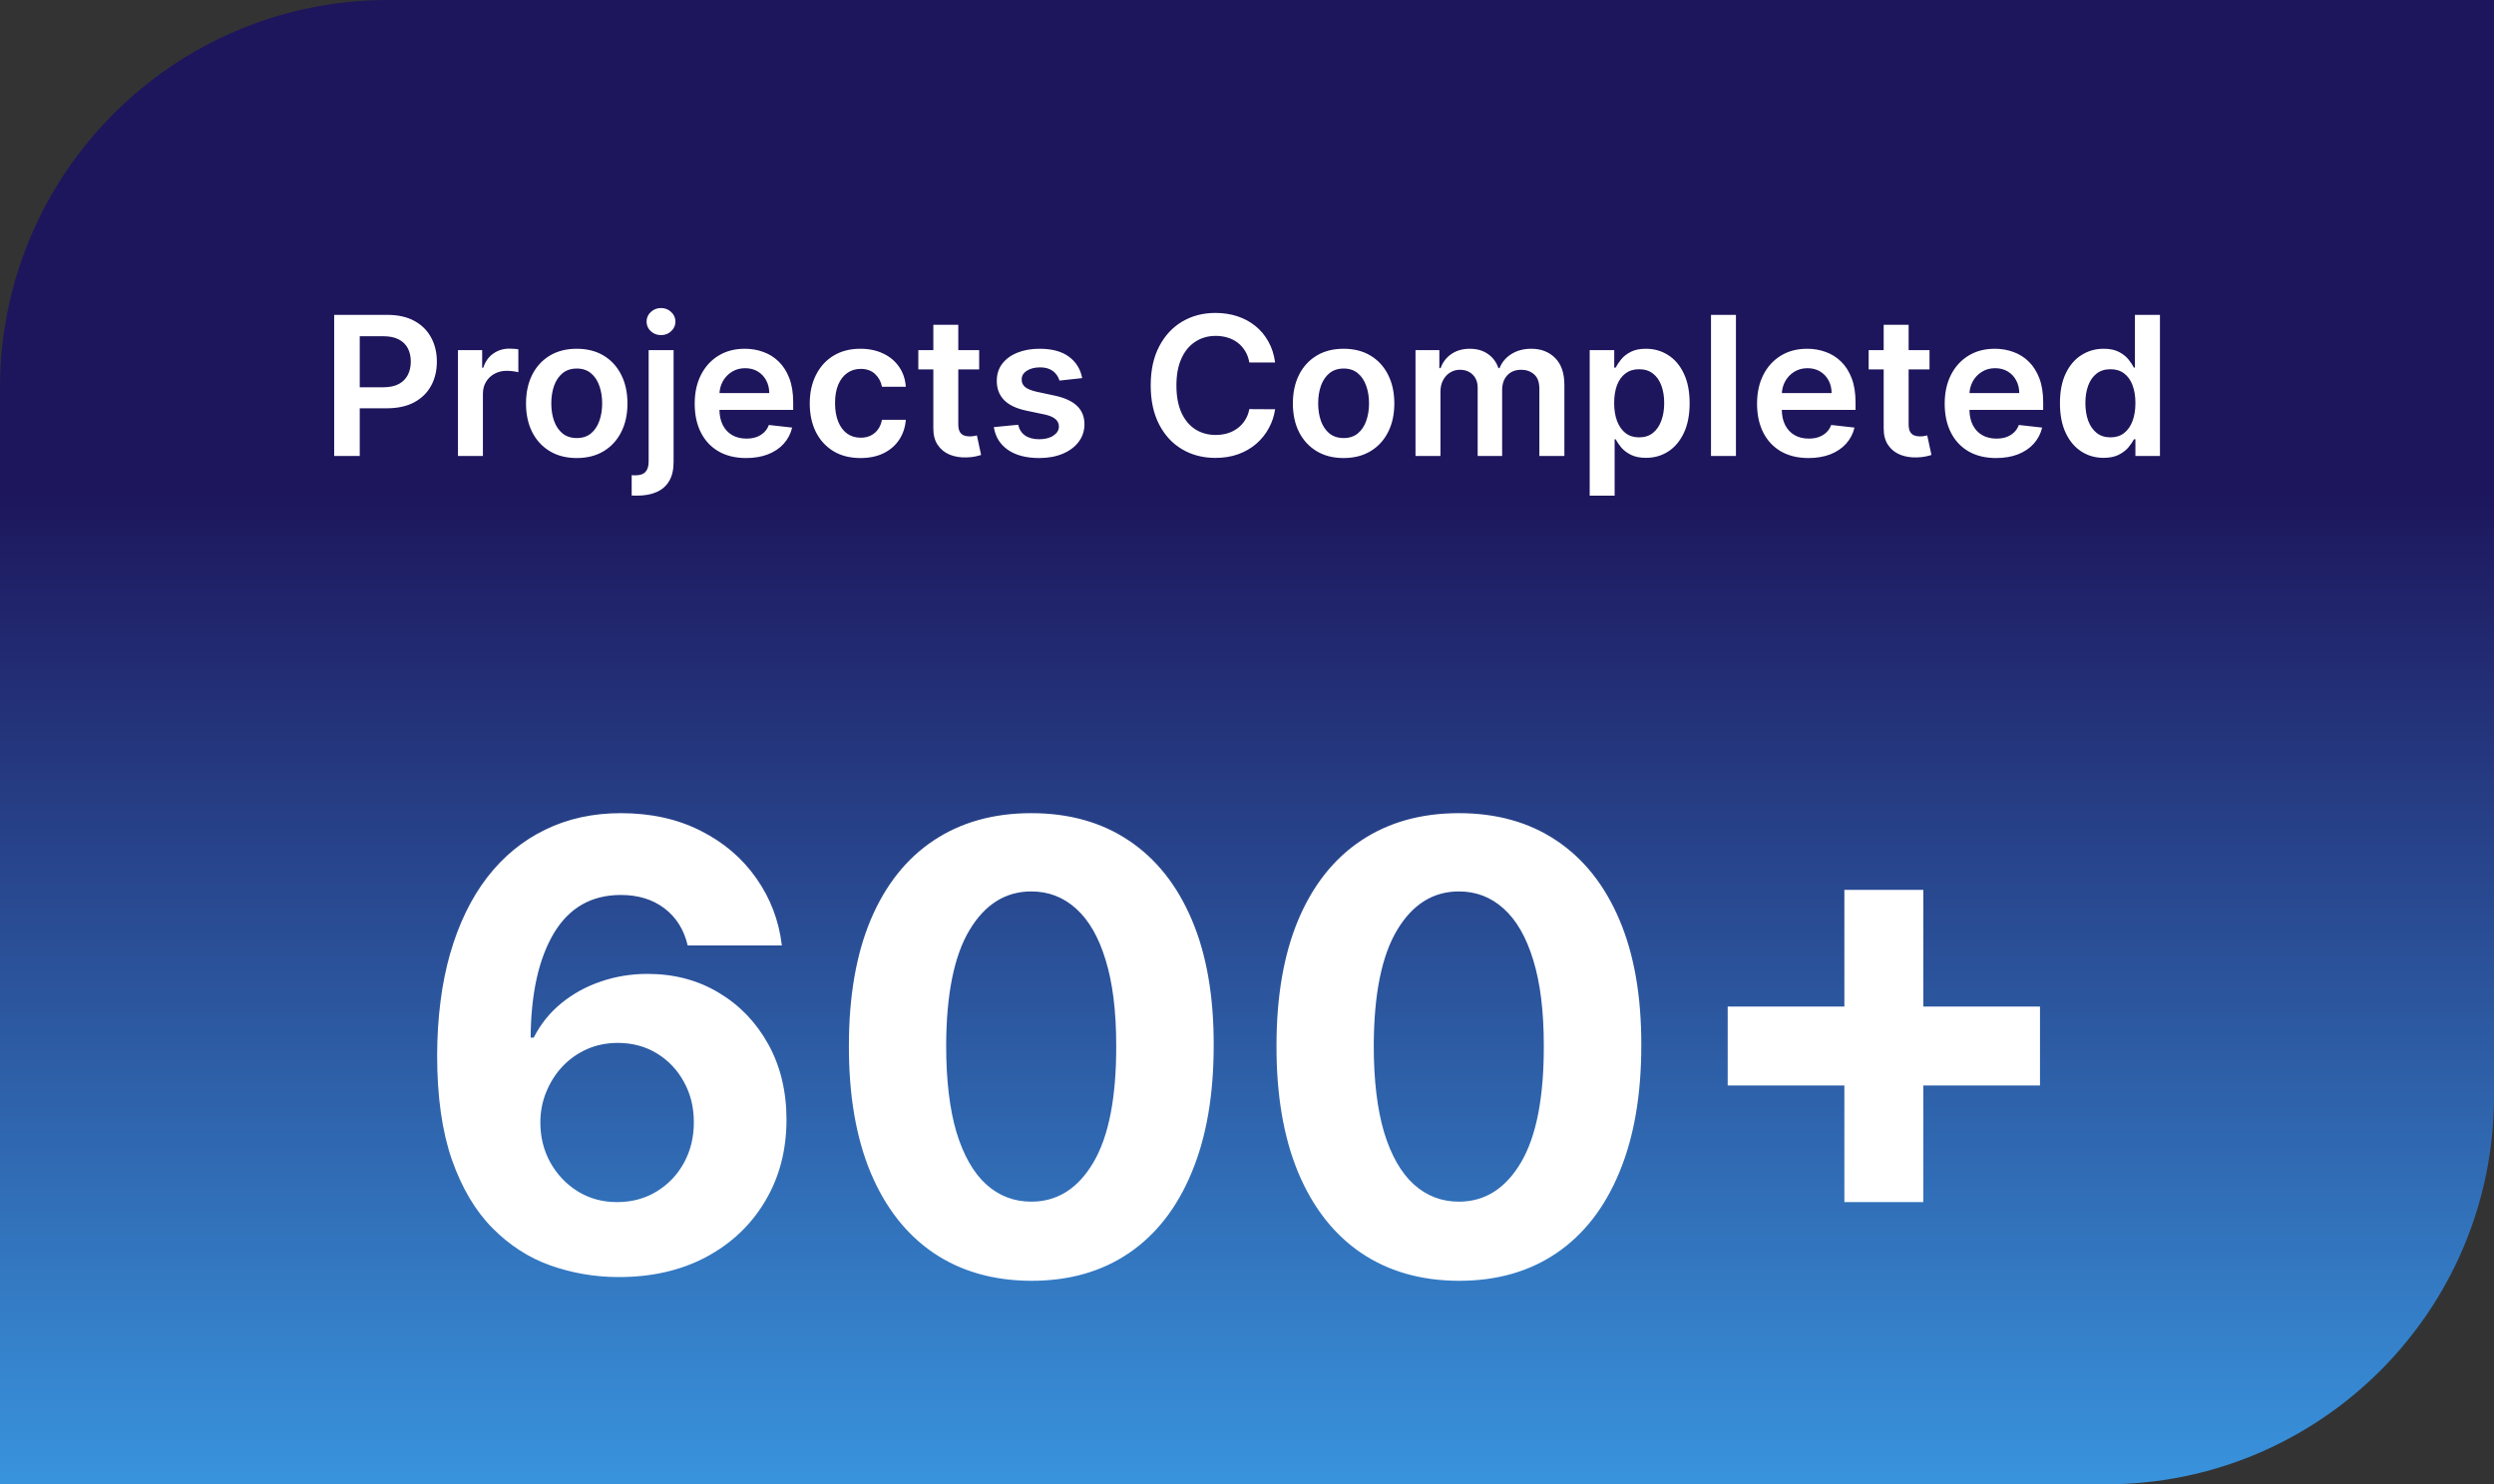
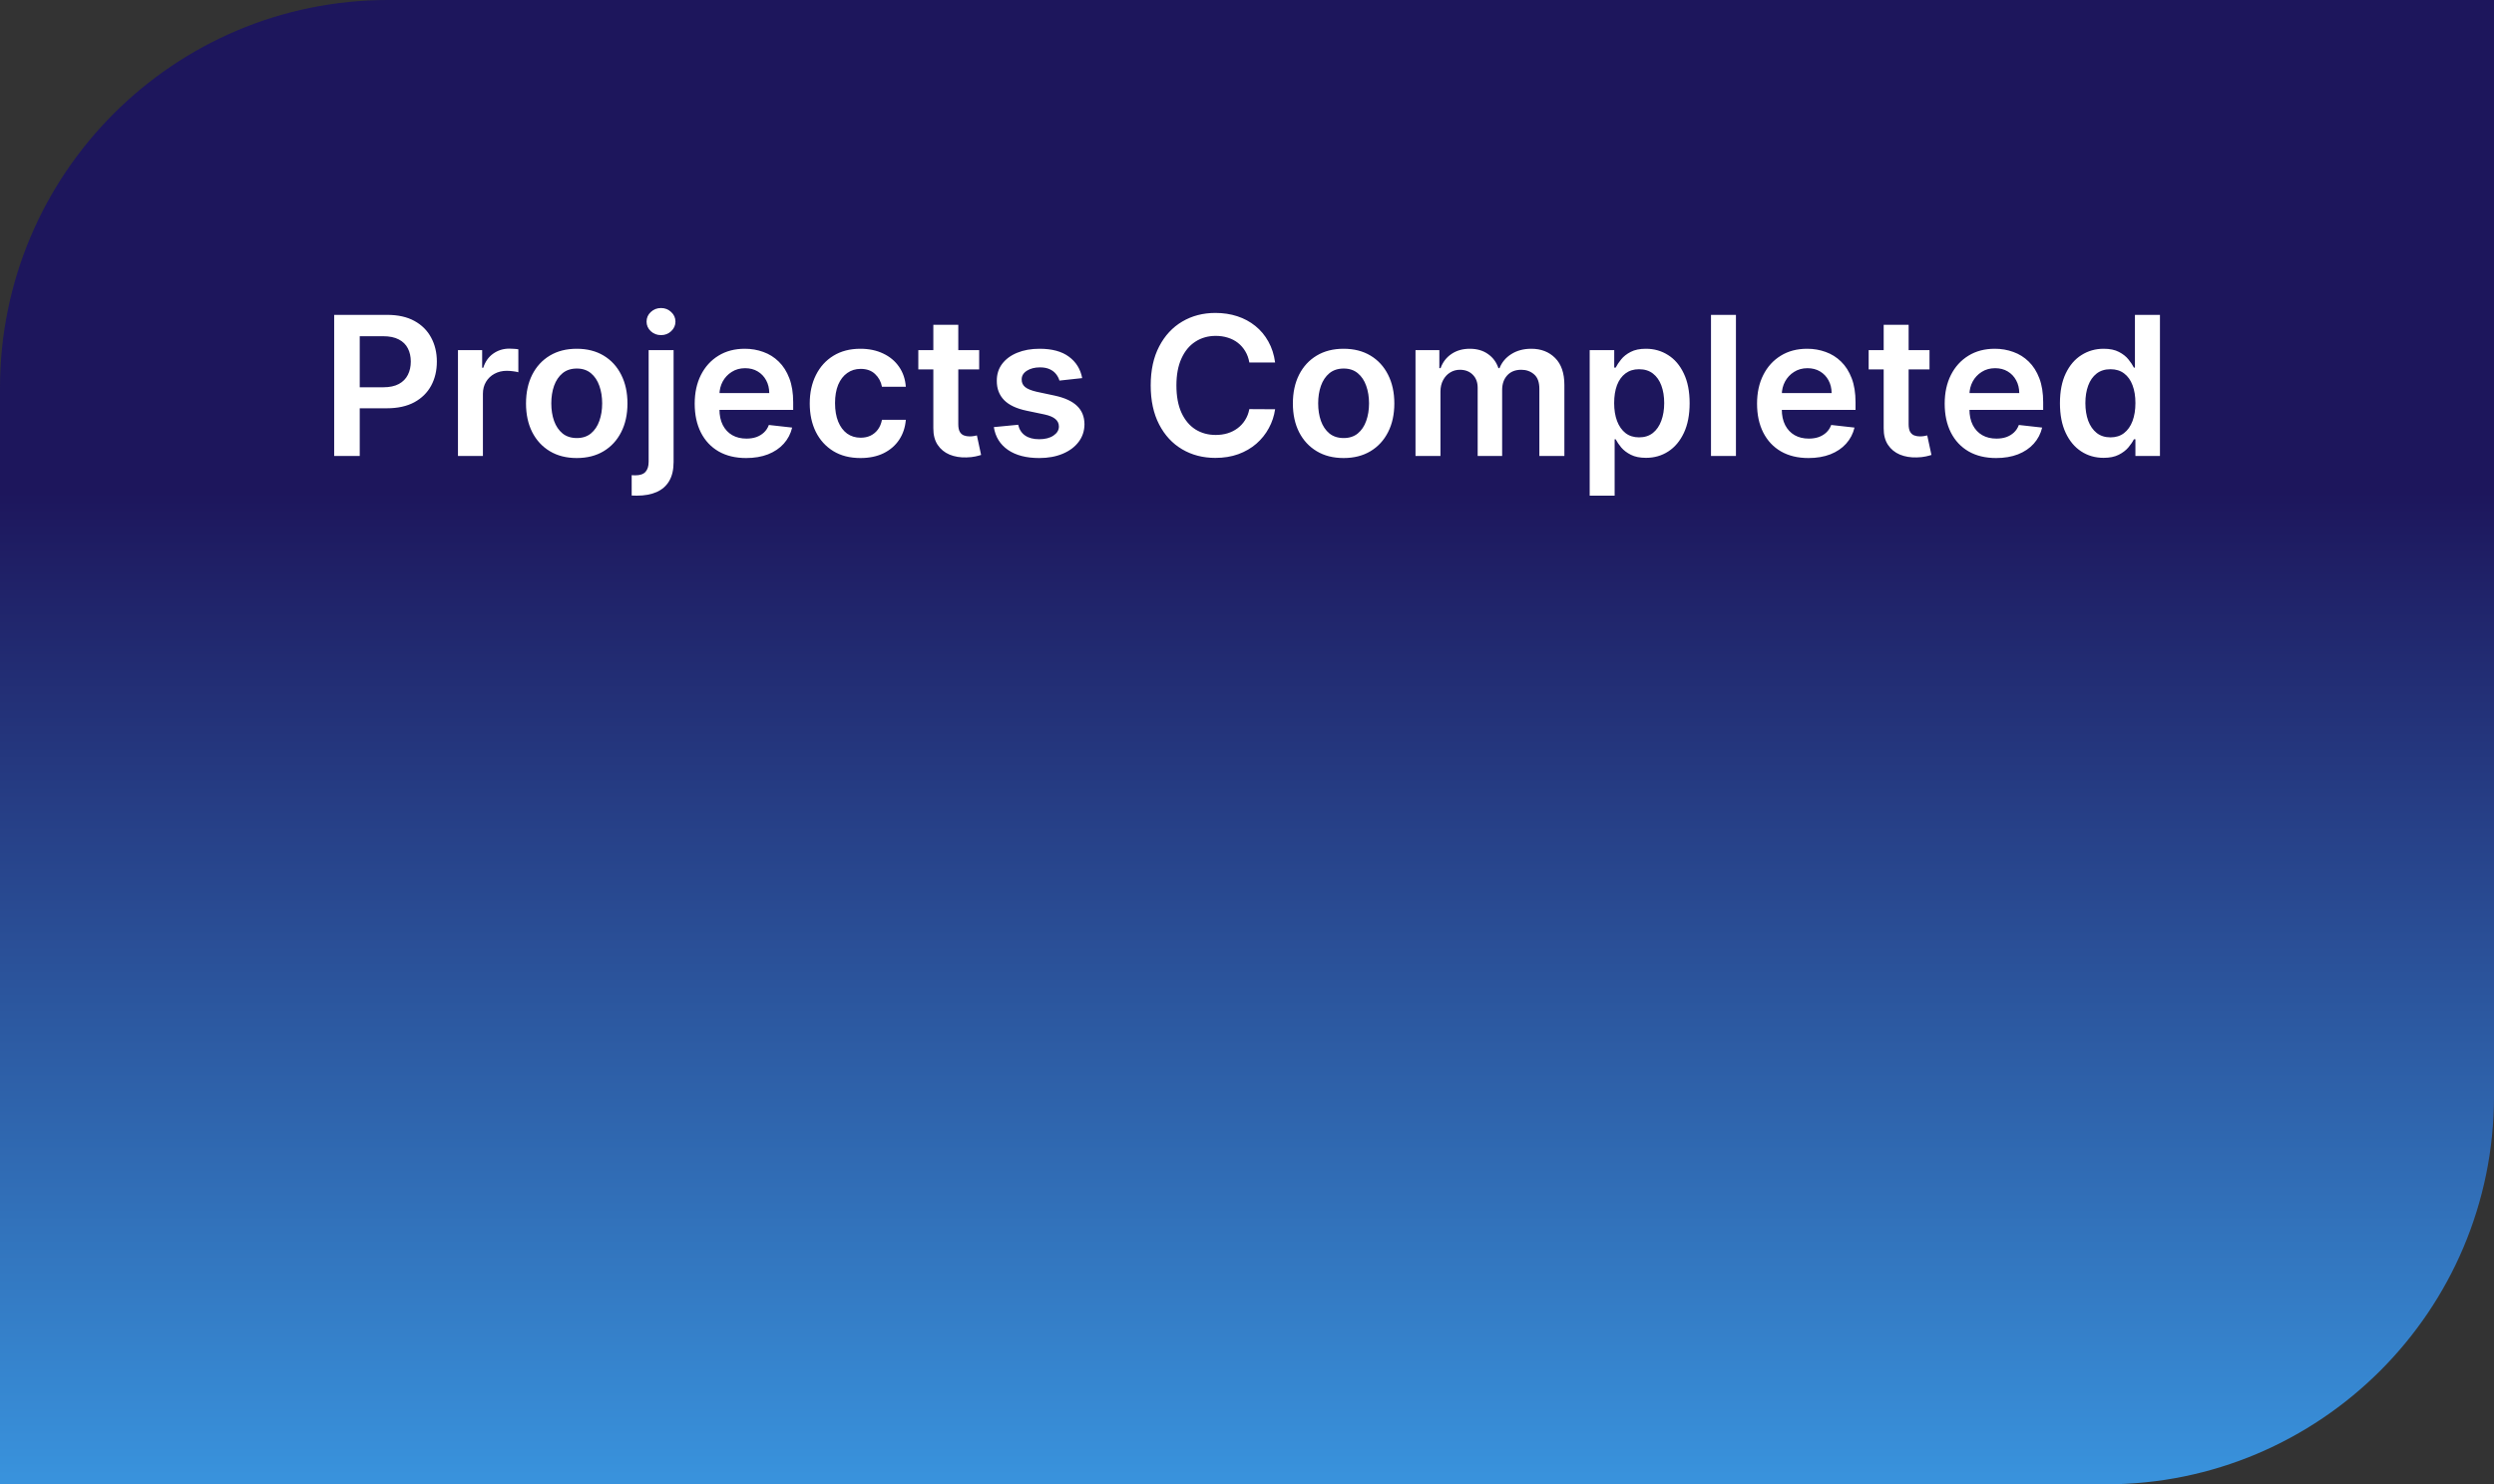
<svg xmlns="http://www.w3.org/2000/svg" width="257" height="153" viewBox="0 0 257 153" fill="none">
  <rect x="0" y="0" width="257" height="153" fill="#333333" stroke="none" />
  <path d="M0 40C0 17.909 17.909 0 40 0H257V113C257 135.091 239.091 153 217 153H0V40Z" fill="url(#paint0_linear_186_18909)" />
  <path d="M34.435 47V32.455H39.889C41.007 32.455 41.944 32.663 42.702 33.08C43.464 33.496 44.039 34.069 44.428 34.798C44.821 35.523 45.017 36.347 45.017 37.27C45.017 38.203 44.821 39.031 44.428 39.756C44.035 40.48 43.455 41.051 42.688 41.467C41.92 41.879 40.976 42.085 39.854 42.085H36.239V39.919H39.499C40.152 39.919 40.687 39.805 41.104 39.578C41.52 39.351 41.828 39.038 42.027 38.641C42.231 38.243 42.332 37.786 42.332 37.27C42.332 36.754 42.231 36.299 42.027 35.906C41.828 35.513 41.518 35.208 41.097 34.99C40.68 34.767 40.142 34.656 39.484 34.656H37.07V47H34.435ZM47.192 47V36.091H49.685V37.909H49.799C49.998 37.279 50.338 36.794 50.821 36.453C51.309 36.108 51.865 35.935 52.49 35.935C52.633 35.935 52.791 35.942 52.966 35.956C53.146 35.965 53.295 35.982 53.414 36.006V38.371C53.305 38.333 53.132 38.3 52.895 38.271C52.663 38.238 52.438 38.222 52.221 38.222C51.752 38.222 51.33 38.323 50.956 38.527C50.587 38.726 50.296 39.003 50.083 39.358C49.87 39.713 49.763 40.123 49.763 40.587V47H47.192ZM59.431 47.213C58.366 47.213 57.443 46.979 56.661 46.51C55.88 46.041 55.274 45.385 54.843 44.543C54.417 43.7 54.204 42.715 54.204 41.588C54.204 40.461 54.417 39.474 54.843 38.626C55.274 37.779 55.88 37.121 56.661 36.652C57.443 36.183 58.366 35.949 59.431 35.949C60.496 35.949 61.42 36.183 62.201 36.652C62.982 37.121 63.586 37.779 64.012 38.626C64.443 39.474 64.658 40.461 64.658 41.588C64.658 42.715 64.443 43.7 64.012 44.543C63.586 45.385 62.982 46.041 62.201 46.51C61.42 46.979 60.496 47.213 59.431 47.213ZM59.445 45.153C60.023 45.153 60.506 44.995 60.894 44.678C61.282 44.356 61.571 43.925 61.761 43.385C61.955 42.845 62.052 42.244 62.052 41.581C62.052 40.913 61.955 40.31 61.761 39.77C61.571 39.225 61.282 38.792 60.894 38.47C60.506 38.148 60.023 37.987 59.445 37.987C58.853 37.987 58.361 38.148 57.968 38.47C57.58 38.792 57.289 39.225 57.094 39.77C56.905 40.31 56.81 40.913 56.81 41.581C56.81 42.244 56.905 42.845 57.094 43.385C57.289 43.925 57.58 44.356 57.968 44.678C58.361 44.995 58.853 45.153 59.445 45.153ZM66.841 36.091H69.412V47.625C69.412 48.411 69.262 49.06 68.964 49.571C68.666 50.082 68.235 50.464 67.671 50.715C67.108 50.965 66.424 51.091 65.619 51.091C65.524 51.091 65.437 51.089 65.356 51.084C65.276 51.084 65.188 51.081 65.093 51.077V48.981C65.164 48.986 65.228 48.989 65.285 48.989C65.342 48.993 65.401 48.996 65.463 48.996C65.955 48.996 66.308 48.875 66.521 48.633C66.734 48.397 66.841 48.049 66.841 47.59V36.091ZM68.119 34.543C67.707 34.543 67.354 34.408 67.061 34.138C66.772 33.863 66.627 33.534 66.627 33.151C66.627 32.762 66.772 32.433 67.061 32.163C67.354 31.889 67.707 31.751 68.119 31.751C68.526 31.751 68.874 31.889 69.163 32.163C69.457 32.433 69.603 32.762 69.603 33.151C69.603 33.534 69.457 33.863 69.163 34.138C68.874 34.408 68.526 34.543 68.119 34.543ZM76.885 47.213C75.791 47.213 74.847 46.986 74.051 46.531C73.26 46.072 72.652 45.423 72.226 44.585C71.8 43.742 71.587 42.751 71.587 41.609C71.587 40.487 71.8 39.502 72.226 38.655C72.657 37.803 73.258 37.14 74.03 36.666C74.802 36.188 75.708 35.949 76.75 35.949C77.422 35.949 78.057 36.058 78.653 36.276C79.255 36.489 79.785 36.82 80.244 37.27C80.708 37.72 81.073 38.293 81.338 38.989C81.603 39.68 81.736 40.504 81.736 41.46V42.249H72.794V40.516H79.271C79.267 40.023 79.16 39.585 78.952 39.202C78.743 38.813 78.452 38.508 78.078 38.285C77.709 38.063 77.278 37.952 76.785 37.952C76.26 37.952 75.798 38.08 75.401 38.335C75.003 38.586 74.693 38.918 74.47 39.33C74.252 39.737 74.141 40.184 74.136 40.672V42.185C74.136 42.819 74.252 43.364 74.484 43.818C74.716 44.268 75.041 44.614 75.457 44.855C75.874 45.092 76.362 45.21 76.921 45.21C77.294 45.21 77.633 45.158 77.936 45.054C78.239 44.945 78.502 44.786 78.724 44.578C78.947 44.37 79.115 44.112 79.229 43.804L81.629 44.074C81.478 44.708 81.189 45.262 80.763 45.736C80.341 46.205 79.802 46.569 79.144 46.83C78.485 47.085 77.733 47.213 76.885 47.213ZM88.669 47.213C87.58 47.213 86.645 46.974 85.864 46.496C85.088 46.017 84.489 45.357 84.067 44.514C83.65 43.667 83.442 42.691 83.442 41.588C83.442 40.48 83.655 39.502 84.081 38.655C84.507 37.803 85.109 37.14 85.885 36.666C86.666 36.188 87.59 35.949 88.655 35.949C89.541 35.949 90.324 36.112 91.006 36.439C91.693 36.761 92.24 37.218 92.647 37.81C93.054 38.397 93.286 39.083 93.343 39.869H90.885C90.786 39.344 90.549 38.906 90.175 38.555C89.806 38.2 89.311 38.023 88.691 38.023C88.165 38.023 87.704 38.165 87.306 38.449C86.908 38.728 86.598 39.131 86.375 39.656C86.158 40.182 86.049 40.812 86.049 41.545C86.049 42.289 86.158 42.928 86.375 43.463C86.593 43.993 86.899 44.403 87.291 44.692C87.689 44.976 88.156 45.118 88.691 45.118C89.07 45.118 89.408 45.047 89.706 44.905C90.009 44.758 90.263 44.547 90.466 44.273C90.67 43.998 90.809 43.664 90.885 43.271H93.343C93.281 44.043 93.054 44.727 92.661 45.324C92.268 45.916 91.733 46.38 91.056 46.716C90.379 47.047 89.583 47.213 88.669 47.213ZM100.901 36.091V38.08H94.63V36.091H100.901ZM96.178 33.477H98.749V43.719C98.749 44.064 98.801 44.33 98.906 44.514C99.014 44.694 99.156 44.817 99.332 44.883C99.507 44.95 99.701 44.983 99.914 44.983C100.075 44.983 100.222 44.971 100.354 44.947C100.492 44.924 100.596 44.903 100.667 44.883L101.1 46.894C100.963 46.941 100.766 46.993 100.511 47.05C100.26 47.106 99.952 47.14 99.587 47.149C98.943 47.168 98.363 47.071 97.847 46.858C97.331 46.64 96.922 46.304 96.619 45.849C96.32 45.395 96.174 44.827 96.178 44.145V33.477ZM111.517 38.974L109.174 39.23C109.107 38.993 108.991 38.771 108.826 38.562C108.665 38.354 108.447 38.186 108.172 38.058C107.898 37.93 107.561 37.867 107.164 37.867C106.629 37.867 106.179 37.983 105.814 38.215C105.454 38.447 105.277 38.747 105.282 39.117C105.277 39.434 105.393 39.692 105.63 39.891C105.871 40.09 106.269 40.253 106.823 40.381L108.684 40.778C109.716 41.001 110.483 41.354 110.985 41.837C111.491 42.32 111.747 42.952 111.752 43.733C111.747 44.419 111.546 45.026 111.148 45.551C110.755 46.072 110.208 46.479 109.507 46.773C108.807 47.066 108.002 47.213 107.093 47.213C105.757 47.213 104.683 46.934 103.868 46.375C103.054 45.812 102.569 45.028 102.412 44.024L104.919 43.783C105.033 44.275 105.275 44.647 105.644 44.898C106.013 45.149 106.494 45.274 107.086 45.274C107.696 45.274 108.186 45.149 108.556 44.898C108.93 44.647 109.117 44.337 109.117 43.967C109.117 43.655 108.996 43.397 108.755 43.193C108.518 42.99 108.149 42.833 107.647 42.724L105.786 42.334C104.739 42.116 103.965 41.749 103.463 41.233C102.962 40.712 102.713 40.054 102.718 39.258C102.713 38.586 102.895 38.004 103.265 37.511C103.639 37.014 104.157 36.631 104.82 36.361C105.488 36.086 106.257 35.949 107.128 35.949C108.407 35.949 109.413 36.221 110.147 36.766C110.885 37.31 111.342 38.046 111.517 38.974ZM131.397 37.362H128.74C128.665 36.927 128.525 36.541 128.321 36.205C128.118 35.864 127.864 35.575 127.561 35.338C127.258 35.101 126.913 34.924 126.525 34.805C126.141 34.682 125.727 34.621 125.282 34.621C124.491 34.621 123.79 34.82 123.179 35.217C122.569 35.61 122.09 36.188 121.745 36.95C121.399 37.708 121.226 38.633 121.226 39.727C121.226 40.84 121.399 41.778 121.745 42.54C122.095 43.297 122.573 43.87 123.179 44.258C123.79 44.642 124.489 44.834 125.275 44.834C125.71 44.834 126.117 44.777 126.496 44.663C126.88 44.545 127.223 44.372 127.526 44.145C127.834 43.918 128.092 43.638 128.3 43.307C128.513 42.975 128.66 42.597 128.74 42.17L131.397 42.185C131.297 42.876 131.082 43.525 130.75 44.131C130.424 44.737 129.995 45.272 129.465 45.736C128.935 46.195 128.314 46.555 127.604 46.815C126.894 47.071 126.105 47.199 125.239 47.199C123.961 47.199 122.819 46.903 121.816 46.311C120.812 45.719 120.021 44.865 119.444 43.747C118.866 42.63 118.577 41.29 118.577 39.727C118.577 38.16 118.868 36.82 119.451 35.707C120.033 34.59 120.826 33.735 121.83 33.144C122.834 32.552 123.97 32.256 125.239 32.256C126.049 32.256 126.801 32.369 127.498 32.597C128.194 32.824 128.814 33.158 129.358 33.598C129.903 34.034 130.35 34.569 130.701 35.203C131.056 35.833 131.288 36.553 131.397 37.362ZM138.455 47.213C137.389 47.213 136.466 46.979 135.685 46.51C134.903 46.041 134.297 45.385 133.866 44.543C133.44 43.7 133.227 42.715 133.227 41.588C133.227 40.461 133.44 39.474 133.866 38.626C134.297 37.779 134.903 37.121 135.685 36.652C136.466 36.183 137.389 35.949 138.455 35.949C139.52 35.949 140.443 36.183 141.224 36.652C142.006 37.121 142.609 37.779 143.036 38.626C143.466 39.474 143.682 40.461 143.682 41.588C143.682 42.715 143.466 43.7 143.036 44.543C142.609 45.385 142.006 46.041 141.224 46.51C140.443 46.979 139.52 47.213 138.455 47.213ZM138.469 45.153C139.046 45.153 139.529 44.995 139.918 44.678C140.306 44.356 140.595 43.925 140.784 43.385C140.978 42.845 141.075 42.244 141.075 41.581C141.075 40.913 140.978 40.31 140.784 39.77C140.595 39.225 140.306 38.792 139.918 38.47C139.529 38.148 139.046 37.987 138.469 37.987C137.877 37.987 137.384 38.148 136.991 38.47C136.603 38.792 136.312 39.225 136.118 39.77C135.929 40.31 135.834 40.913 135.834 41.581C135.834 42.244 135.929 42.845 136.118 43.385C136.312 43.925 136.603 44.356 136.991 44.678C137.384 44.995 137.877 45.153 138.469 45.153ZM145.864 47V36.091H148.321V37.945H148.449C148.676 37.32 149.053 36.832 149.578 36.481C150.104 36.126 150.731 35.949 151.461 35.949C152.199 35.949 152.822 36.129 153.328 36.489C153.84 36.844 154.2 37.329 154.408 37.945H154.522C154.763 37.339 155.17 36.856 155.743 36.496C156.321 36.131 157.005 35.949 157.796 35.949C158.8 35.949 159.619 36.266 160.253 36.901C160.888 37.535 161.205 38.461 161.205 39.678V47H158.627V40.075C158.627 39.398 158.447 38.903 158.087 38.591C157.727 38.274 157.287 38.115 156.766 38.115C156.146 38.115 155.66 38.309 155.31 38.697C154.964 39.081 154.792 39.581 154.792 40.196V47H152.27V39.969C152.27 39.405 152.1 38.956 151.759 38.619C151.423 38.283 150.982 38.115 150.438 38.115C150.069 38.115 149.732 38.21 149.429 38.399C149.126 38.584 148.885 38.847 148.705 39.188C148.525 39.524 148.435 39.917 148.435 40.367V47H145.864ZM163.813 51.091V36.091H166.342V37.895H166.491C166.623 37.63 166.81 37.348 167.052 37.05C167.293 36.747 167.62 36.489 168.032 36.276C168.444 36.058 168.969 35.949 169.609 35.949C170.451 35.949 171.211 36.164 171.888 36.595C172.57 37.021 173.11 37.653 173.508 38.492C173.91 39.325 174.112 40.347 174.112 41.56C174.112 42.758 173.915 43.776 173.522 44.614C173.129 45.452 172.594 46.091 171.917 46.531C171.24 46.972 170.473 47.192 169.616 47.192C168.991 47.192 168.472 47.088 168.06 46.879C167.648 46.671 167.317 46.42 167.066 46.126C166.82 45.828 166.628 45.546 166.491 45.281H166.384V51.091H163.813ZM166.335 41.545C166.335 42.251 166.434 42.869 166.633 43.399C166.836 43.929 167.128 44.344 167.506 44.642C167.89 44.936 168.354 45.082 168.898 45.082C169.467 45.082 169.942 44.931 170.326 44.628C170.71 44.32 170.998 43.901 171.192 43.371C171.391 42.836 171.491 42.227 171.491 41.545C171.491 40.868 171.394 40.267 171.2 39.742C171.005 39.216 170.717 38.804 170.333 38.506C169.95 38.207 169.471 38.058 168.898 38.058C168.349 38.058 167.883 38.203 167.499 38.492C167.116 38.78 166.825 39.185 166.626 39.706C166.432 40.227 166.335 40.84 166.335 41.545ZM178.884 32.455V47H176.313V32.455H178.884ZM186.358 47.213C185.264 47.213 184.319 46.986 183.524 46.531C182.733 46.072 182.125 45.423 181.699 44.585C181.272 43.742 181.059 42.751 181.059 41.609C181.059 40.487 181.272 39.502 181.699 38.655C182.129 37.803 182.731 37.14 183.502 36.666C184.274 36.188 185.181 35.949 186.223 35.949C186.895 35.949 187.529 36.058 188.126 36.276C188.727 36.489 189.258 36.82 189.717 37.27C190.181 37.72 190.546 38.293 190.811 38.989C191.076 39.68 191.208 40.504 191.208 41.46V42.249H182.267V40.516H188.744C188.739 40.023 188.633 39.585 188.424 39.202C188.216 38.813 187.925 38.508 187.551 38.285C187.181 38.063 186.751 37.952 186.258 37.952C185.733 37.952 185.271 38.08 184.873 38.335C184.475 38.586 184.165 38.918 183.943 39.33C183.725 39.737 183.614 40.184 183.609 40.672V42.185C183.609 42.819 183.725 43.364 183.957 43.818C184.189 44.268 184.513 44.614 184.93 44.855C185.347 45.092 185.834 45.21 186.393 45.21C186.767 45.21 187.106 45.158 187.409 45.054C187.712 44.945 187.975 44.786 188.197 44.578C188.42 44.37 188.588 44.112 188.701 43.804L191.102 44.074C190.95 44.708 190.662 45.262 190.235 45.736C189.814 46.205 189.274 46.569 188.616 46.83C187.958 47.085 187.205 47.213 186.358 47.213ZM198.831 36.091V38.08H192.56V36.091H198.831ZM194.108 33.477H196.679V43.719C196.679 44.064 196.731 44.33 196.835 44.514C196.944 44.694 197.086 44.817 197.261 44.883C197.437 44.95 197.631 44.983 197.844 44.983C198.005 44.983 198.152 44.971 198.284 44.947C198.421 44.924 198.526 44.903 198.597 44.883L199.03 46.894C198.893 46.941 198.696 46.993 198.44 47.05C198.189 47.106 197.882 47.14 197.517 47.149C196.873 47.168 196.293 47.071 195.777 46.858C195.261 46.64 194.851 46.304 194.548 45.849C194.25 45.395 194.103 44.827 194.108 44.145V33.477ZM205.694 47.213C204.6 47.213 203.655 46.986 202.86 46.531C202.069 46.072 201.461 45.423 201.034 44.585C200.608 43.742 200.395 42.751 200.395 41.609C200.395 40.487 200.608 39.502 201.034 38.655C201.465 37.803 202.067 37.14 202.838 36.666C203.61 36.188 204.517 35.949 205.559 35.949C206.231 35.949 206.865 36.058 207.462 36.276C208.063 36.489 208.594 36.82 209.053 37.27C209.517 37.72 209.882 38.293 210.147 38.989C210.412 39.68 210.544 40.504 210.544 41.46V42.249H201.603V40.516H208.08C208.075 40.023 207.969 39.585 207.76 39.202C207.552 38.813 207.261 38.508 206.887 38.285C206.517 38.063 206.087 37.952 205.594 37.952C205.069 37.952 204.607 38.08 204.209 38.335C203.811 38.586 203.501 38.918 203.279 39.33C203.061 39.737 202.95 40.184 202.945 40.672V42.185C202.945 42.819 203.061 43.364 203.293 43.818C203.525 44.268 203.849 44.614 204.266 44.855C204.683 45.092 205.17 45.21 205.729 45.21C206.103 45.21 206.442 45.158 206.745 45.054C207.048 44.945 207.31 44.786 207.533 44.578C207.756 44.37 207.924 44.112 208.037 43.804L210.438 44.074C210.286 44.708 209.998 45.262 209.571 45.736C209.15 46.205 208.61 46.569 207.952 46.83C207.294 47.085 206.541 47.213 205.694 47.213ZM216.768 47.192C215.911 47.192 215.144 46.972 214.467 46.531C213.79 46.091 213.254 45.452 212.862 44.614C212.469 43.776 212.272 42.758 212.272 41.56C212.272 40.347 212.471 39.325 212.869 38.492C213.271 37.653 213.813 37.021 214.495 36.595C215.177 36.164 215.937 35.949 216.775 35.949C217.414 35.949 217.94 36.058 218.352 36.276C218.763 36.489 219.09 36.747 219.332 37.05C219.573 37.348 219.76 37.63 219.893 37.895H219.999V32.455H222.577V47H220.049V45.281H219.893C219.76 45.546 219.568 45.828 219.317 46.126C219.067 46.42 218.735 46.671 218.323 46.879C217.911 47.088 217.393 47.192 216.768 47.192ZM217.485 45.082C218.03 45.082 218.494 44.936 218.877 44.642C219.261 44.344 219.552 43.929 219.751 43.399C219.95 42.869 220.049 42.251 220.049 41.545C220.049 40.84 219.95 40.227 219.751 39.706C219.557 39.185 219.268 38.78 218.884 38.492C218.505 38.203 218.039 38.058 217.485 38.058C216.912 38.058 216.434 38.207 216.05 38.506C215.667 38.804 215.378 39.216 215.184 39.742C214.99 40.267 214.893 40.868 214.893 41.545C214.893 42.227 214.99 42.836 215.184 43.371C215.383 43.901 215.674 44.32 216.058 44.628C216.446 44.931 216.922 45.082 217.485 45.082Z" fill="white" />
-   <path d="M63.636 131.636C61.242 131.621 58.932 131.22 56.705 130.432C54.492 129.644 52.508 128.364 50.75 126.591C48.992 124.818 47.599 122.47 46.568 119.545C45.553 116.621 45.045 113.03 45.045 108.773C45.061 104.864 45.508 101.371 46.386 98.296C47.28 95.204 48.553 92.583 50.205 90.432C51.871 88.28 53.864 86.644 56.182 85.523C58.5 84.386 61.099 83.818 63.977 83.818C67.083 83.818 69.826 84.424 72.204 85.636C74.583 86.833 76.492 88.462 77.932 90.523C79.386 92.583 80.265 94.894 80.568 97.454H70.864C70.485 95.833 69.689 94.561 68.477 93.636C67.265 92.712 65.765 92.25 63.977 92.25C60.947 92.25 58.644 93.568 57.068 96.204C55.508 98.841 54.712 102.424 54.682 106.955H55C55.697 105.576 56.636 104.402 57.818 103.432C59.015 102.447 60.371 101.697 61.886 101.182C63.417 100.652 65.03 100.386 66.727 100.386C69.485 100.386 71.939 101.038 74.091 102.341C76.242 103.629 77.939 105.402 79.182 107.659C80.424 109.917 81.046 112.5 81.046 115.409C81.046 118.561 80.311 121.364 78.841 123.818C77.386 126.273 75.349 128.197 72.727 129.591C70.121 130.97 67.091 131.652 63.636 131.636ZM63.591 123.909C65.106 123.909 66.462 123.545 67.659 122.818C68.856 122.091 69.796 121.106 70.477 119.864C71.159 118.621 71.5 117.227 71.5 115.682C71.5 114.136 71.159 112.75 70.477 111.523C69.811 110.295 68.886 109.318 67.704 108.591C66.523 107.864 65.174 107.5 63.659 107.5C62.523 107.5 61.47 107.712 60.5 108.136C59.545 108.561 58.705 109.152 57.977 109.909C57.265 110.667 56.705 111.545 56.295 112.545C55.886 113.53 55.682 114.583 55.682 115.705C55.682 117.205 56.023 118.576 56.705 119.818C57.401 121.061 58.341 122.053 59.523 122.795C60.72 123.538 62.076 123.909 63.591 123.909ZM106.273 132.023C102.364 132.008 99 131.045 96.182 129.136C93.379 127.227 91.22 124.462 89.704 120.841C88.204 117.22 87.462 112.864 87.477 107.773C87.477 102.697 88.227 98.371 89.727 94.796C91.242 91.22 93.401 88.5 96.204 86.636C99.023 84.758 102.379 83.818 106.273 83.818C110.167 83.818 113.515 84.758 116.318 86.636C119.136 88.515 121.303 91.242 122.818 94.818C124.333 98.379 125.083 102.697 125.068 107.773C125.068 112.879 124.311 117.242 122.795 120.864C121.295 124.485 119.144 127.25 116.341 129.159C113.538 131.068 110.182 132.023 106.273 132.023ZM106.273 123.864C108.939 123.864 111.068 122.523 112.659 119.841C114.25 117.159 115.038 113.136 115.023 107.773C115.023 104.242 114.659 101.303 113.932 98.954C113.22 96.606 112.205 94.841 110.886 93.659C109.583 92.477 108.045 91.886 106.273 91.886C103.621 91.886 101.5 93.212 99.909 95.864C98.318 98.515 97.515 102.485 97.5 107.773C97.5 111.348 97.856 114.333 98.568 116.727C99.296 119.106 100.318 120.894 101.636 122.091C102.955 123.273 104.5 123.864 106.273 123.864ZM150.335 132.023C146.426 132.008 143.063 131.045 140.244 129.136C137.441 127.227 135.282 124.462 133.767 120.841C132.267 117.22 131.525 112.864 131.54 107.773C131.54 102.697 132.29 98.371 133.79 94.796C135.305 91.22 137.464 88.5 140.267 86.636C143.085 84.758 146.441 83.818 150.335 83.818C154.229 83.818 157.578 84.758 160.381 86.636C163.199 88.515 165.366 91.242 166.881 94.818C168.396 98.379 169.146 102.697 169.131 107.773C169.131 112.879 168.373 117.242 166.858 120.864C165.358 124.485 163.206 127.25 160.403 129.159C157.6 131.068 154.244 132.023 150.335 132.023ZM150.335 123.864C153.002 123.864 155.131 122.523 156.722 119.841C158.313 117.159 159.1 113.136 159.085 107.773C159.085 104.242 158.722 101.303 157.994 98.954C157.282 96.606 156.267 94.841 154.949 93.659C153.646 92.477 152.108 91.886 150.335 91.886C147.684 91.886 145.563 93.212 143.972 95.864C142.381 98.515 141.578 102.485 141.562 107.773C141.562 111.348 141.919 114.333 142.631 116.727C143.358 119.106 144.381 120.894 145.699 122.091C147.017 123.273 148.562 123.864 150.335 123.864ZM190.057 123.909V91.727H198.193V123.909H190.057ZM178.034 111.886V103.75H210.216V111.886H178.034Z" fill="white" />
  <defs>
    <linearGradient id="paint0_linear_186_18909" x1="128.5" y1="0" x2="128.5" y2="153" gradientUnits="userSpaceOnUse">
      <stop offset="0.331" stop-color="#1D165C" />
      <stop offset="1" stop-color="#3993DD" />
    </linearGradient>
  </defs>
</svg>